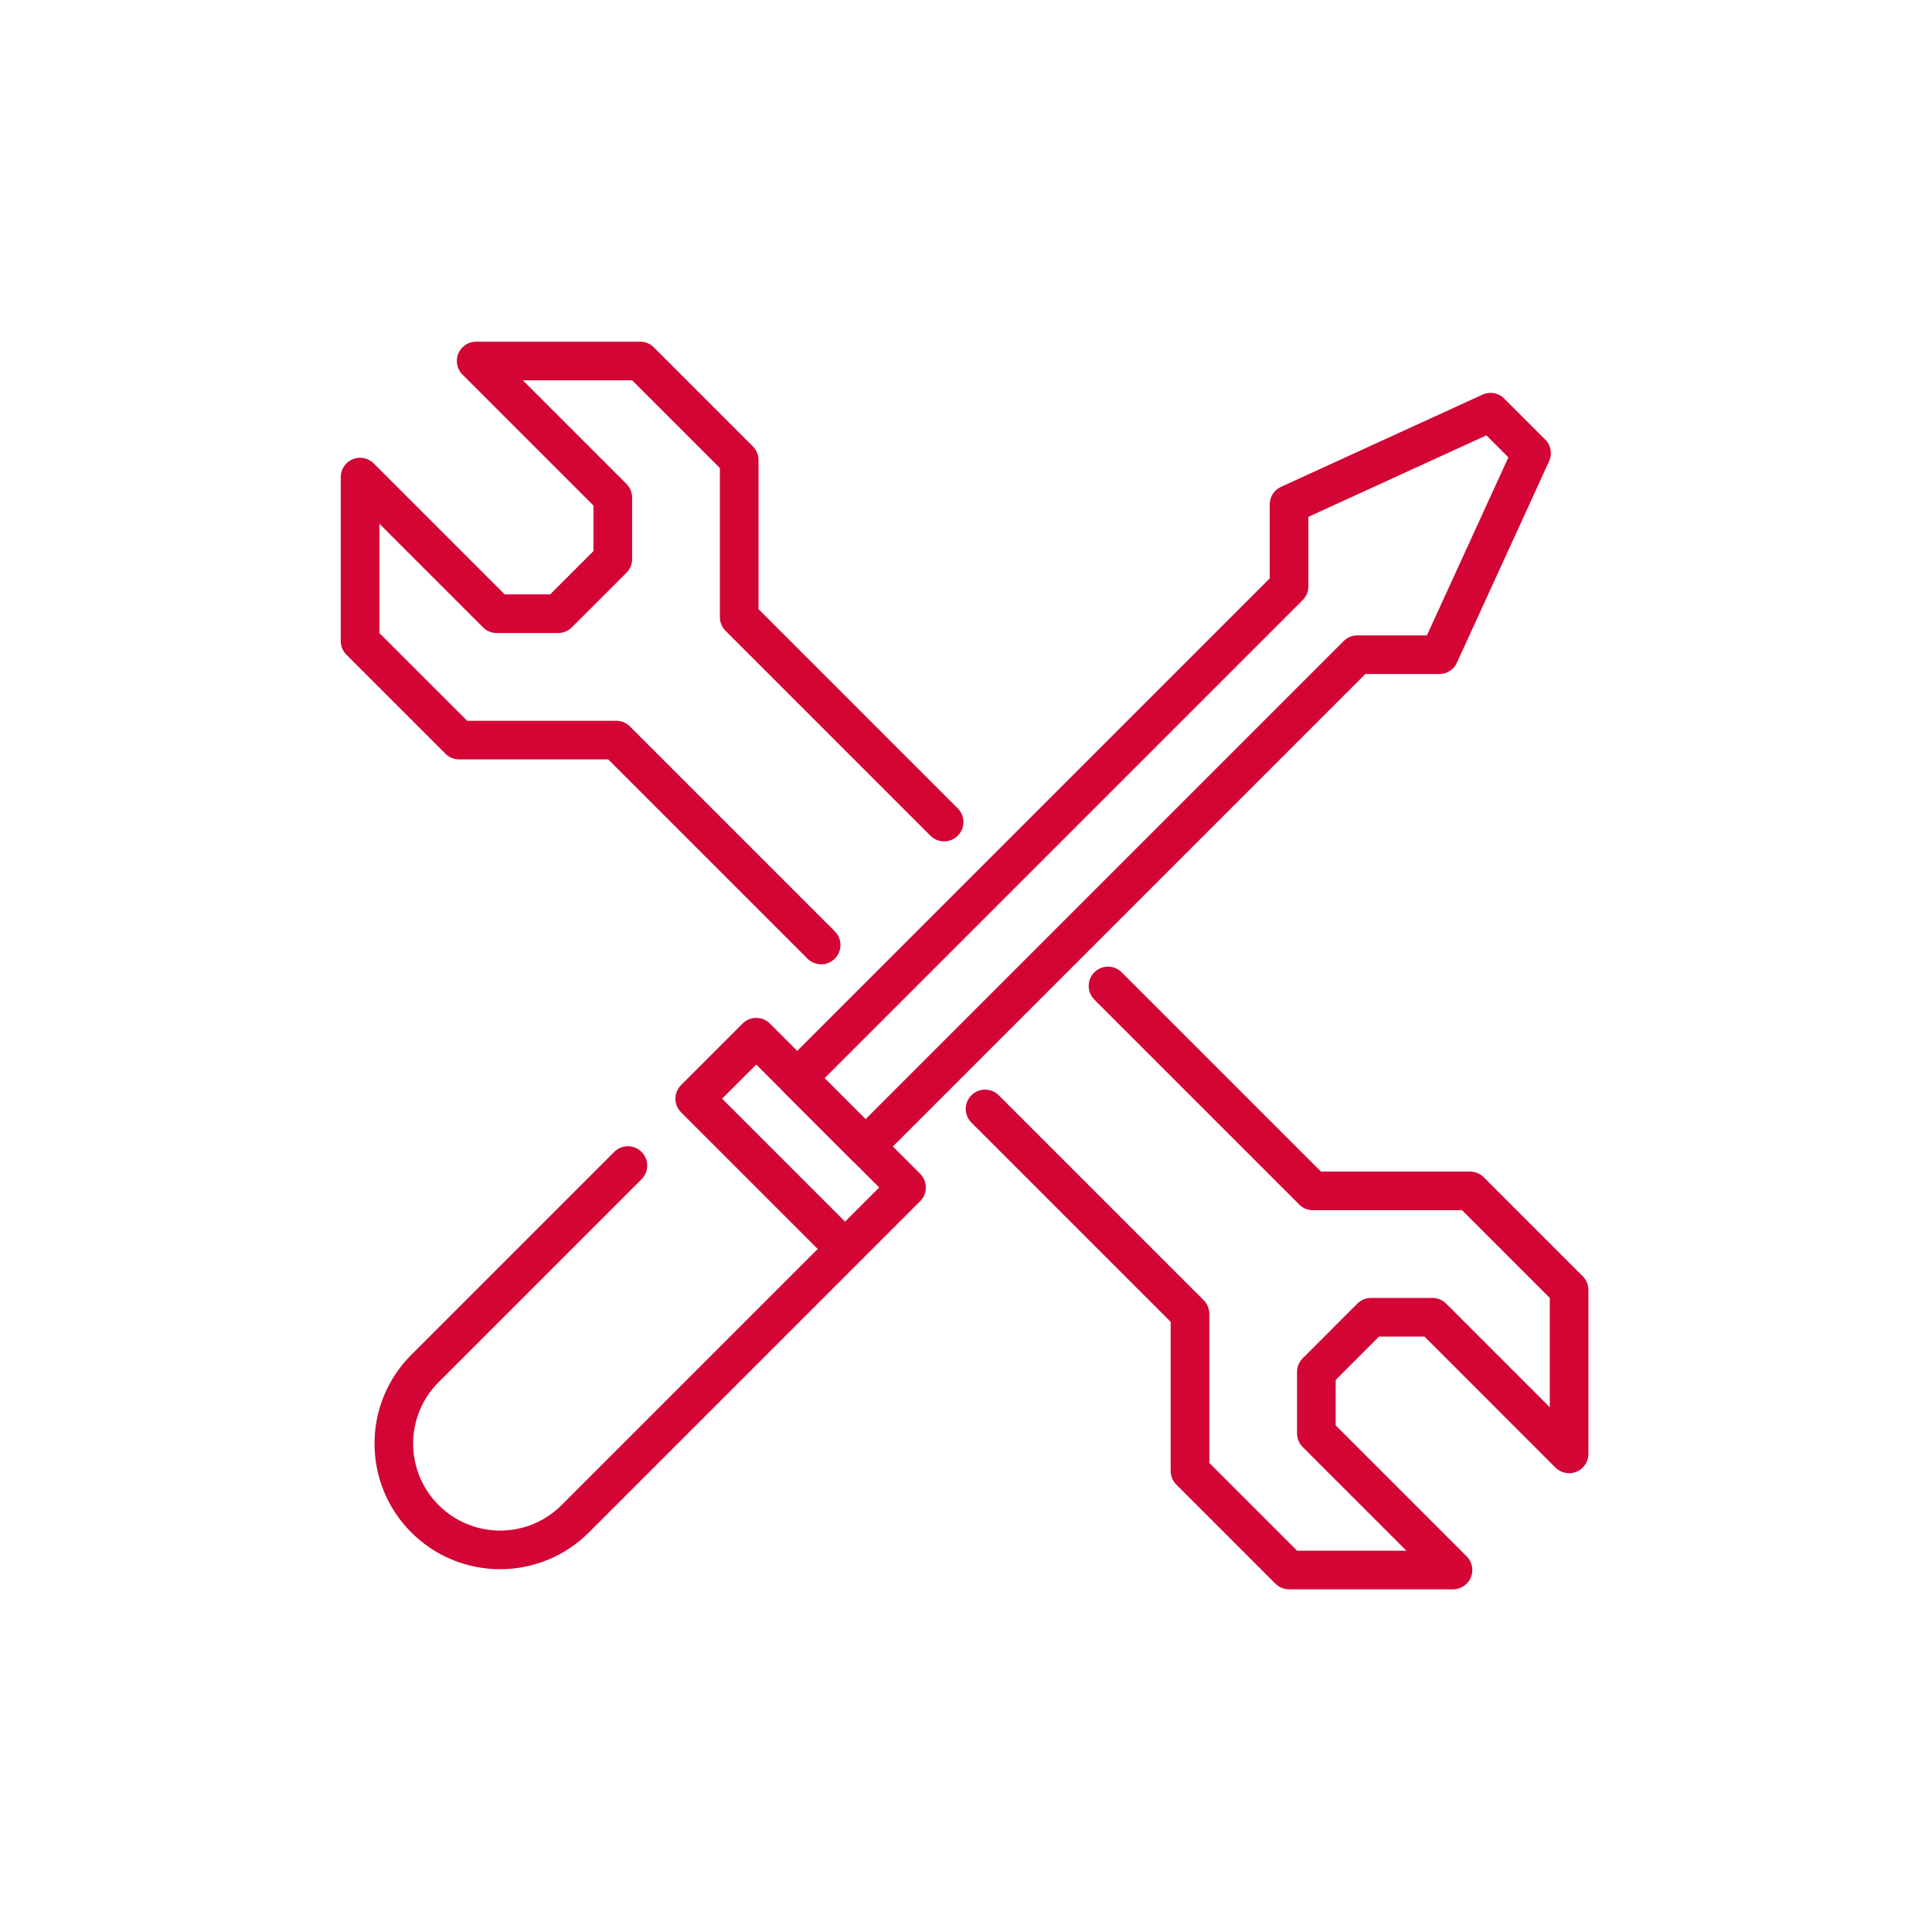
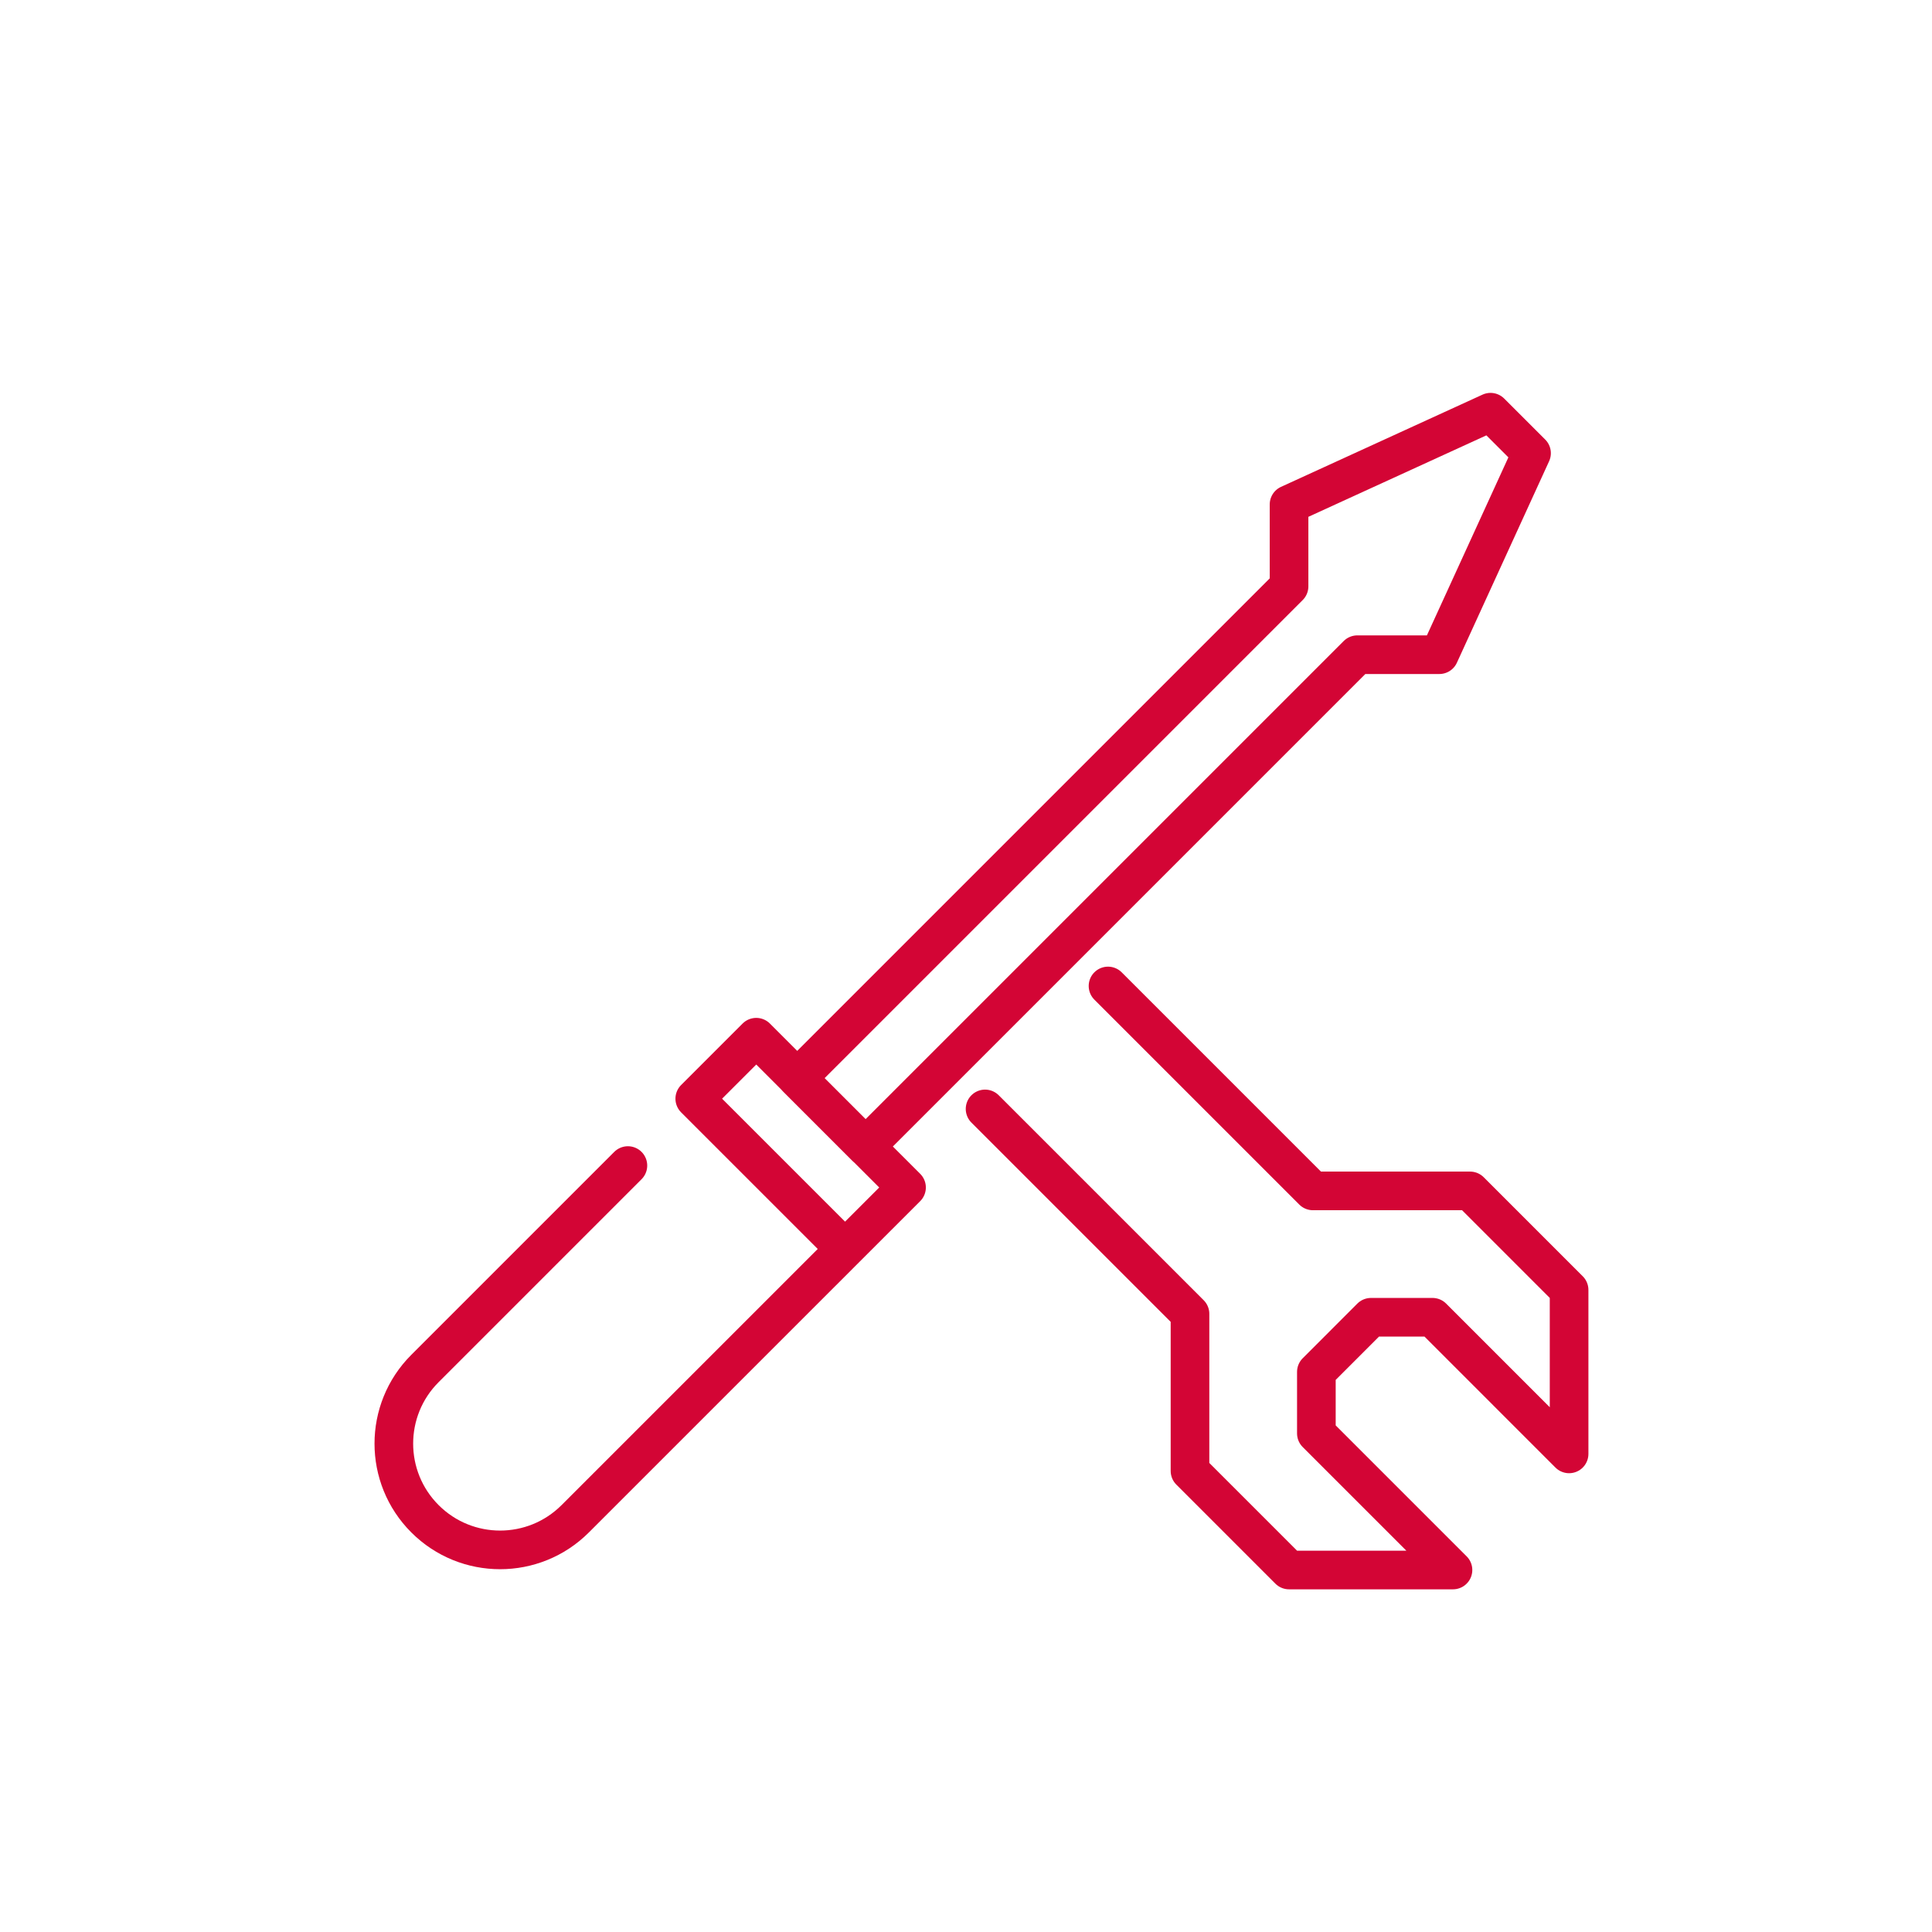
<svg xmlns="http://www.w3.org/2000/svg" width="100" height="100" viewBox="0 0 100 100" fill="none">
-   <path d="M42.502 48.913L31.895 38.306H23.764L18.637 33.18V24.694L25.708 31.765H28.89L30.305 30.351L31.719 28.937V25.755L24.648 18.684H33.133L38.26 23.811V31.942L48.866 42.549" stroke="#D30535" stroke-width="2" stroke-linecap="round" stroke-linejoin="round" />
  <path d="M50.987 57.398L61.594 68.005V76.136L66.721 81.263H75.206L68.135 74.192V71.01L69.549 69.596L70.963 68.181H74.145L81.216 75.253V66.767L76.09 61.641H67.958L57.351 51.034" stroke="#D30535" stroke-width="2" stroke-linecap="round" stroke-linejoin="round" />
  <path d="M41.265 55.807L43.032 57.575L44.8 59.343L70.256 33.887H74.499L79.272 23.457L78.211 22.396L77.15 21.336L66.721 26.109V30.351L41.265 55.807Z" stroke="#D30535" stroke-width="2" stroke-linecap="round" stroke-linejoin="round" />
  <path d="M43.74 64.646L29.774 78.611C27.626 80.759 24.144 80.759 21.996 78.611V78.611V78.611C19.848 76.463 19.848 72.981 21.996 70.833L32.5 60.329M43.74 64.646L46.922 61.464L43.032 57.575L39.143 53.686L35.961 56.868L43.74 64.646Z" stroke="#D30535" stroke-width="2" stroke-linecap="round" stroke-linejoin="round" />
</svg>